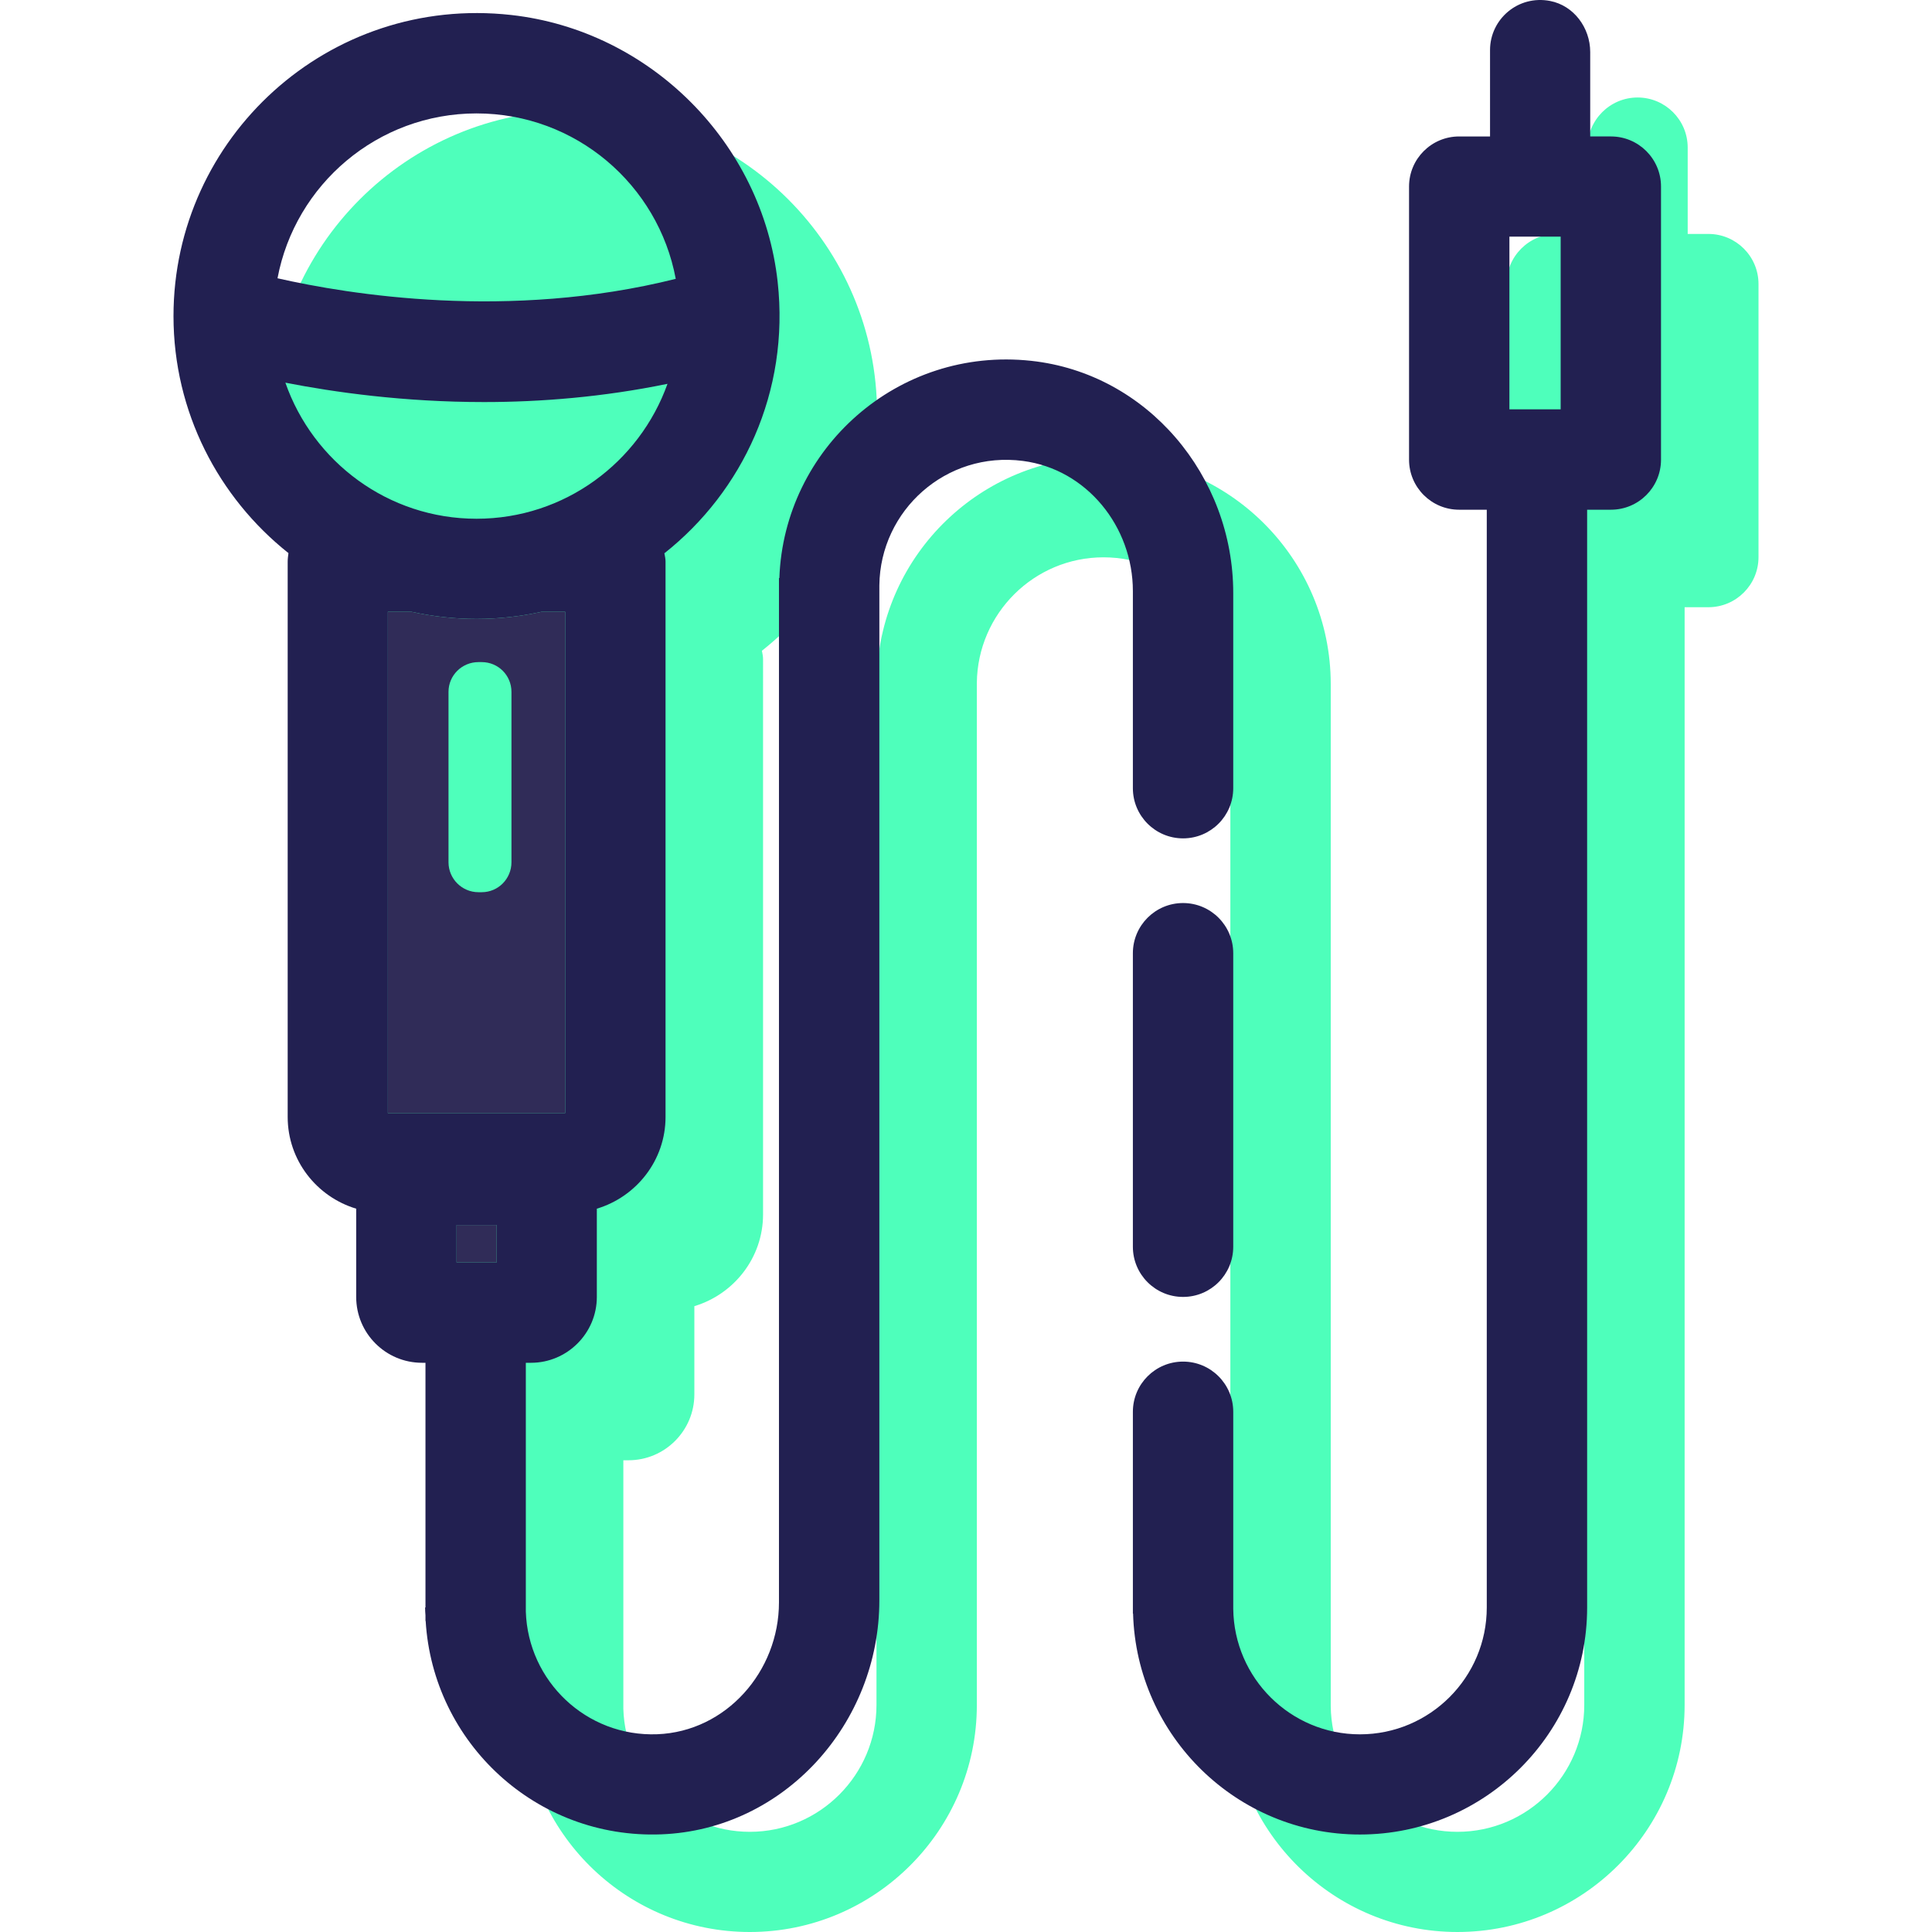
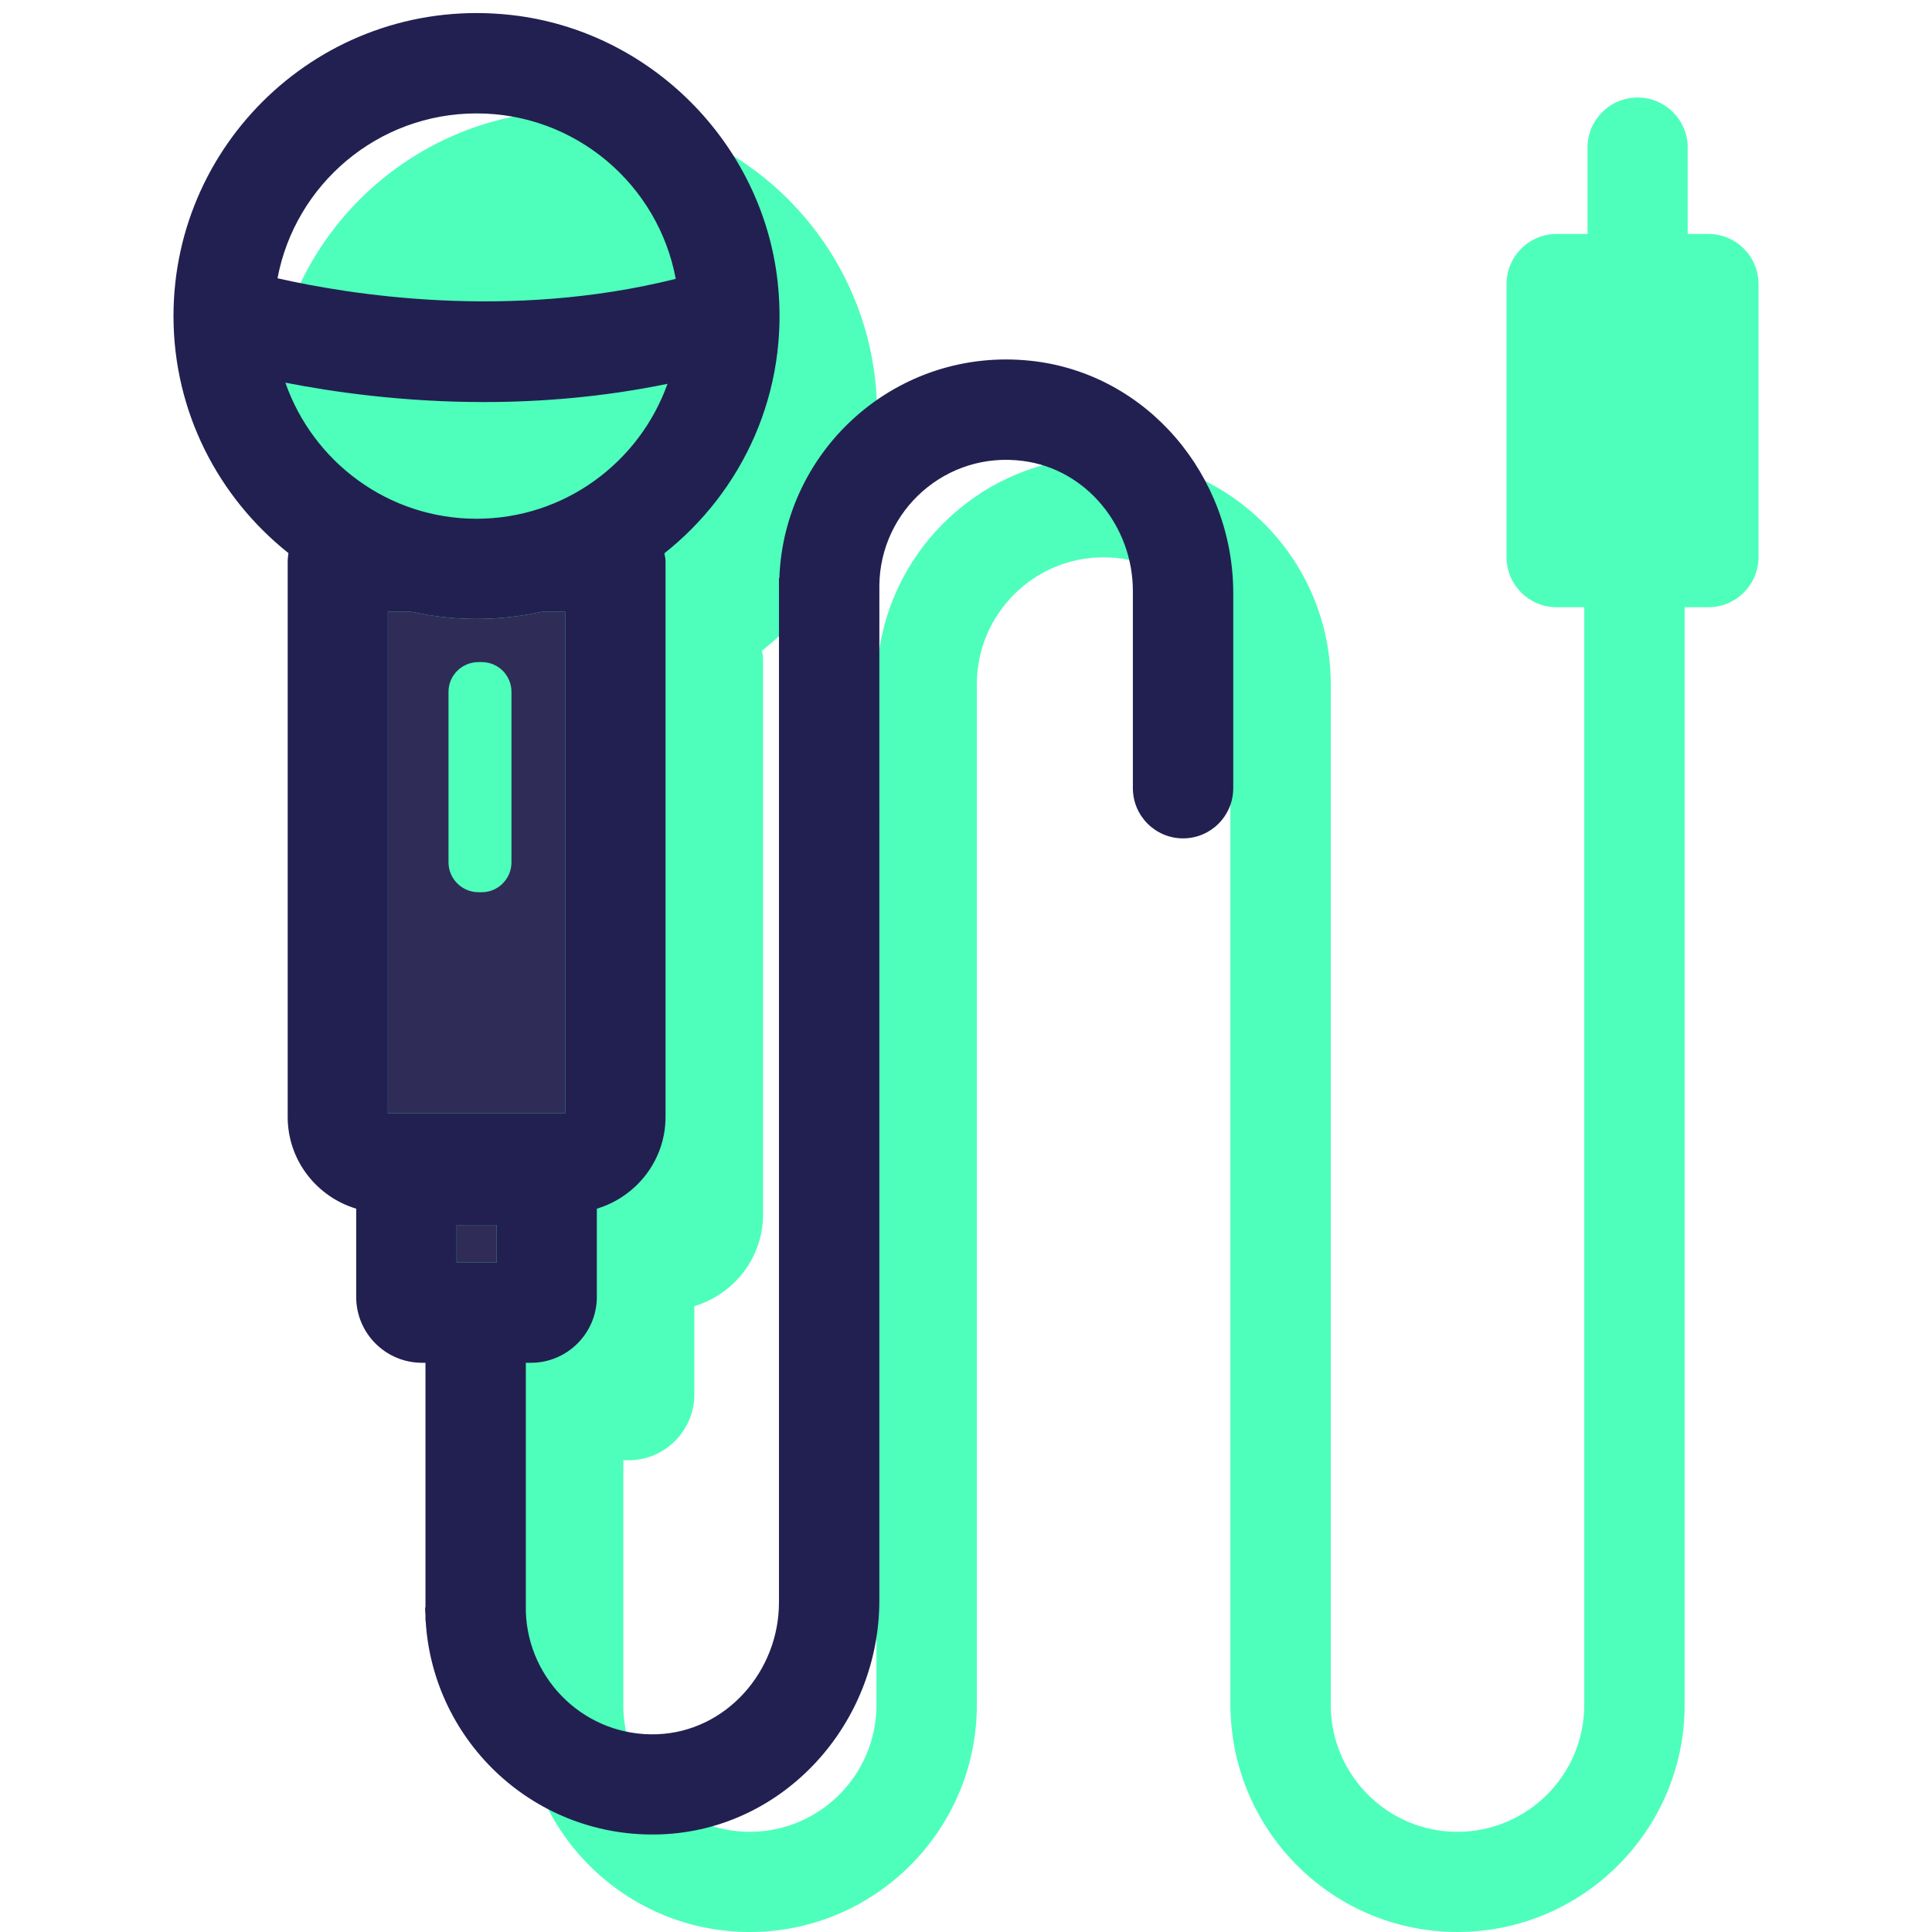
<svg xmlns="http://www.w3.org/2000/svg" version="1.1" id="Layer_1" x="0px" y="0px" viewBox="0 0 275.723 275.723" style="enable-background:new 0 0 275.723 275.723;" xml:space="preserve">
  <g>
    <g>
      <g>
        <path style="fill:#4EFFBB;" d="M243.816,33.387h-2.958V21.062c0-3.944-3.204-7.148-7.148-7.148s-7.148,3.205-7.148,7.148v12.325     h-4.41c-3.944,0-7.148,3.204-7.148,7.148v38.974c0,3.944,3.204,7.149,7.148,7.149h3.944v156.664     c0,9.97-8.107,18.104-18.104,18.104c-9.915,0-17.967-8.025-18.077-17.912V97.641c0-17.885-14.544-32.428-32.428-32.428     c-17.447,0-31.716,13.886-32.346,31.196h-0.055v0.849c0,0.11,0,0.247,0,0.383v145.681c0,9.97-8.107,18.104-18.077,18.104     c-9.805,0-17.748-7.833-18.049-17.529v-35.496h0.74c5.176,0,9.394-4.218,9.394-9.394v-12.599     c5.642-1.698,9.805-6.902,9.805-13.092V94.08c0-0.411-0.082-0.794-0.164-1.205c9.997-7.915,16.433-20.131,16.433-33.853     c0-23.856-19.391-43.247-43.247-43.247S38.673,35.167,38.673,59.023c0,13.694,6.436,25.91,16.406,33.825     c-0.055,0.411-0.11,0.822-0.11,1.232v79.236c0,6.19,4.136,11.394,9.778,13.092v12.599c0,5.176,4.218,9.394,9.422,9.394h0.466     v34.921H74.58c0,0.383,0.027,0.767,0.055,1.123v0.794h0.027c1.013,16.981,15.091,30.484,32.346,30.484     c17.858,0,32.401-14.543,32.401-32.401V97.449c0.11-9.887,8.162-17.912,18.077-17.912c9.997,0,18.104,8.107,18.104,18.104     v145.681c0,0.137,0,0.246,0,0.383v0.493h0.027c0.493,17.474,14.817,31.525,32.374,31.525c17.885,0,32.428-14.543,32.428-32.401     V86.658h3.396c3.944,0,7.148-3.204,7.148-7.148V40.535C250.965,36.591,247.76,33.387,243.816,33.387z" />
      </g>
      <g>
        <g id="XMLID_6_">
          <g>
            <g>
              <rect x="65.158" y="174.823" style="fill:#302C58;" width="5.724" height="5.341" />
            </g>
            <g>
-               <path style="fill:#222051;" d="M176.001,177.929v-41.891c0-3.955-3.207-7.162-7.162-7.162l0,0        c-3.955,0-7.162,3.207-7.162,7.162v41.889c0,3.955,3.207,7.162,7.162,7.162l0,0        C172.794,185.091,176.001,181.884,176.001,177.929z" />
-               <path style="fill:#222051;" d="M229.903,19.473h-2.958V7.425c0-3.456-2.334-6.631-5.727-7.288        c-4.566-0.882-8.57,2.602-8.57,7.012v12.325h-4.41c-3.949,0-7.148,3.199-7.148,7.148v38.974c0,3.947,3.199,7.148,7.148,7.148        h3.944v156.665c0,9.97-8.107,18.104-18.104,18.104c-9.915,0-17.967-8.025-18.077-17.912v-28.12        c0-3.955-3.207-7.162-7.162-7.162l0,0c-3.955,0-7.162,3.207-7.162,7.162v28.805h0.027        c0.493,17.474,14.817,31.525,32.374,31.525c17.885,0,32.428-14.543,32.428-32.401V72.744h3.396        c3.947,0,7.148-3.202,7.148-7.149V26.621C237.051,22.675,233.849,19.473,229.903,19.473z M222.727,58.42h-7.313V33.77h7.313        V58.42z" />
              <path style="fill:#222051;" d="M161.677,84.354v28.131c0,3.955,3.207,7.162,7.162,7.162l0,0c3.955,0,7.162-3.207,7.162-7.162        v-27.84c0-16.699-12.248-31.36-28.851-33.152c-19.033-2.054-35.252,12.522-35.926,31.001h-0.055v146.194        c0,9.838-7.537,18.433-17.367,18.811c-10.128,0.389-18.449-7.587-18.759-17.515v-35.496h0.74c5.168,0,9.394-4.226,9.394-9.394        v-12.599c5.642-1.698,9.805-6.902,9.805-13.092V80.167c0-0.411-0.082-0.794-0.164-1.205        c11.161-8.838,17.885-23.037,16.168-38.706C108.811,20.41,92.794,4.349,72.953,2.139C46.89-0.765,24.76,19.624,24.76,45.109        c0,13.694,6.436,25.91,16.406,33.825c-0.055,0.411-0.11,0.822-0.11,1.233v79.236c0,6.19,4.136,11.394,9.778,13.092v12.599        c0,5.187,4.207,9.394,9.394,9.394h0.493v34.921h-0.055c0,0.383,0.027,0.767,0.055,1.123v0.794h0.027        c1.038,17.403,15.795,31.149,33.634,30.459c17.559-0.679,31.114-15.823,31.114-33.393V83.536        c0.118-10.682,9.509-19.191,20.503-17.753C155.104,66.973,161.677,75.171,161.677,84.354z M68.007,16.186        c14.16,0,25.937,10.189,28.43,23.609c-23.856,5.971-46.698,2.219-56.832-0.082C42.124,26.32,53.902,16.186,68.007,16.186z         M40.728,54.613c7.012,1.369,16.899,2.766,28.348,2.766c8.107,0,17.008-0.712,26.184-2.602        c-4,11.202-14.682,19.255-27.253,19.255C55.381,74.032,44.672,65.897,40.728,54.613z M55.353,158.855v-71.54h3.396        c2.985,0.657,6.08,1.013,9.257,1.013s6.272-0.356,9.257-1.013h3.396v71.54H55.353z M70.883,180.164h-5.724v-5.341h5.724        V180.164z" />
            </g>
            <g>
              <path style="fill:#302C58;" d="M72.992,123.058V98.736c0-2.355-1.89-4.245-4.245-4.245h-0.466        c-2.355,0-4.273,1.89-4.273,4.245v24.321c0,2.355,1.917,4.273,4.273,4.273h0.466C71.102,127.33,72.992,125.413,72.992,123.058        z M80.661,87.315v71.54H55.353v-71.54h3.396c2.985,0.657,6.08,1.013,9.257,1.013c3.177,0,6.272-0.356,9.257-1.013H80.661z" />
            </g>
          </g>
        </g>
      </g>
    </g>
  </g>
  <g>
</g>
  <g>
</g>
  <g>
</g>
  <g>
</g>
  <g>
</g>
  <g>
</g>
  <g>
</g>
  <g>
</g>
  <g>
</g>
  <g>
</g>
  <g>
</g>
  <g>
</g>
  <g>
</g>
  <g>
</g>
  <g>
</g>
</svg>